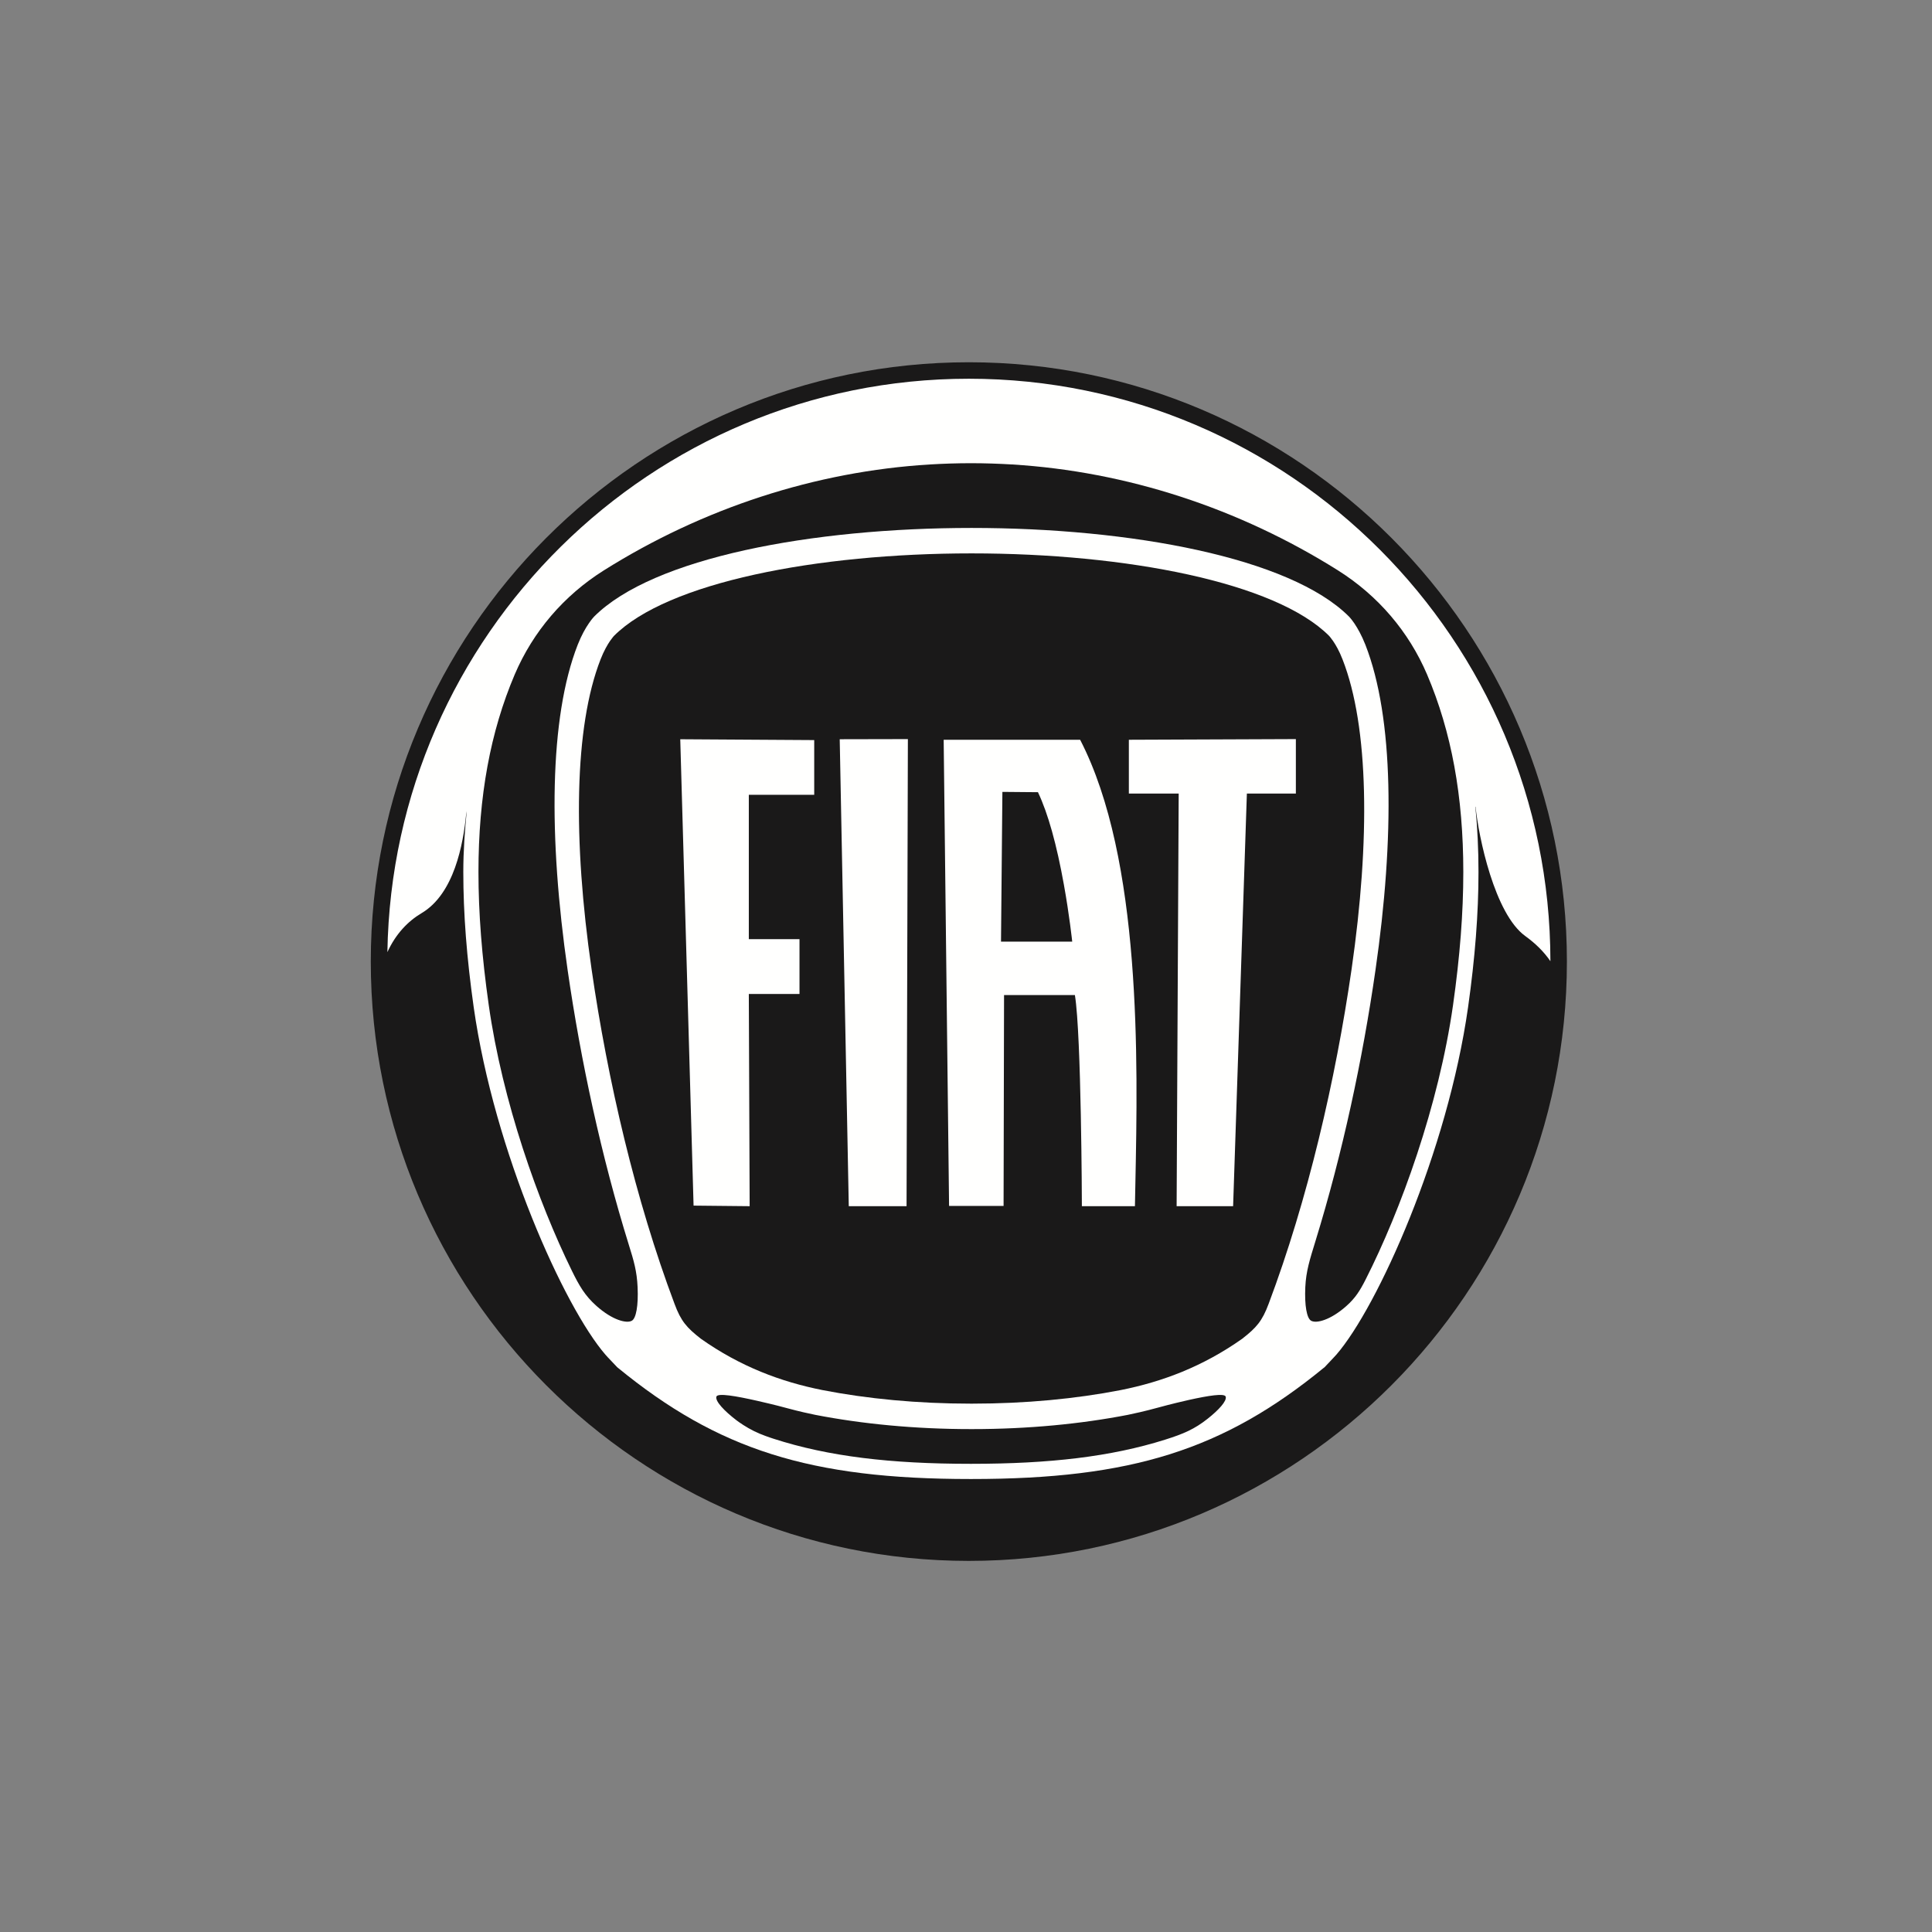
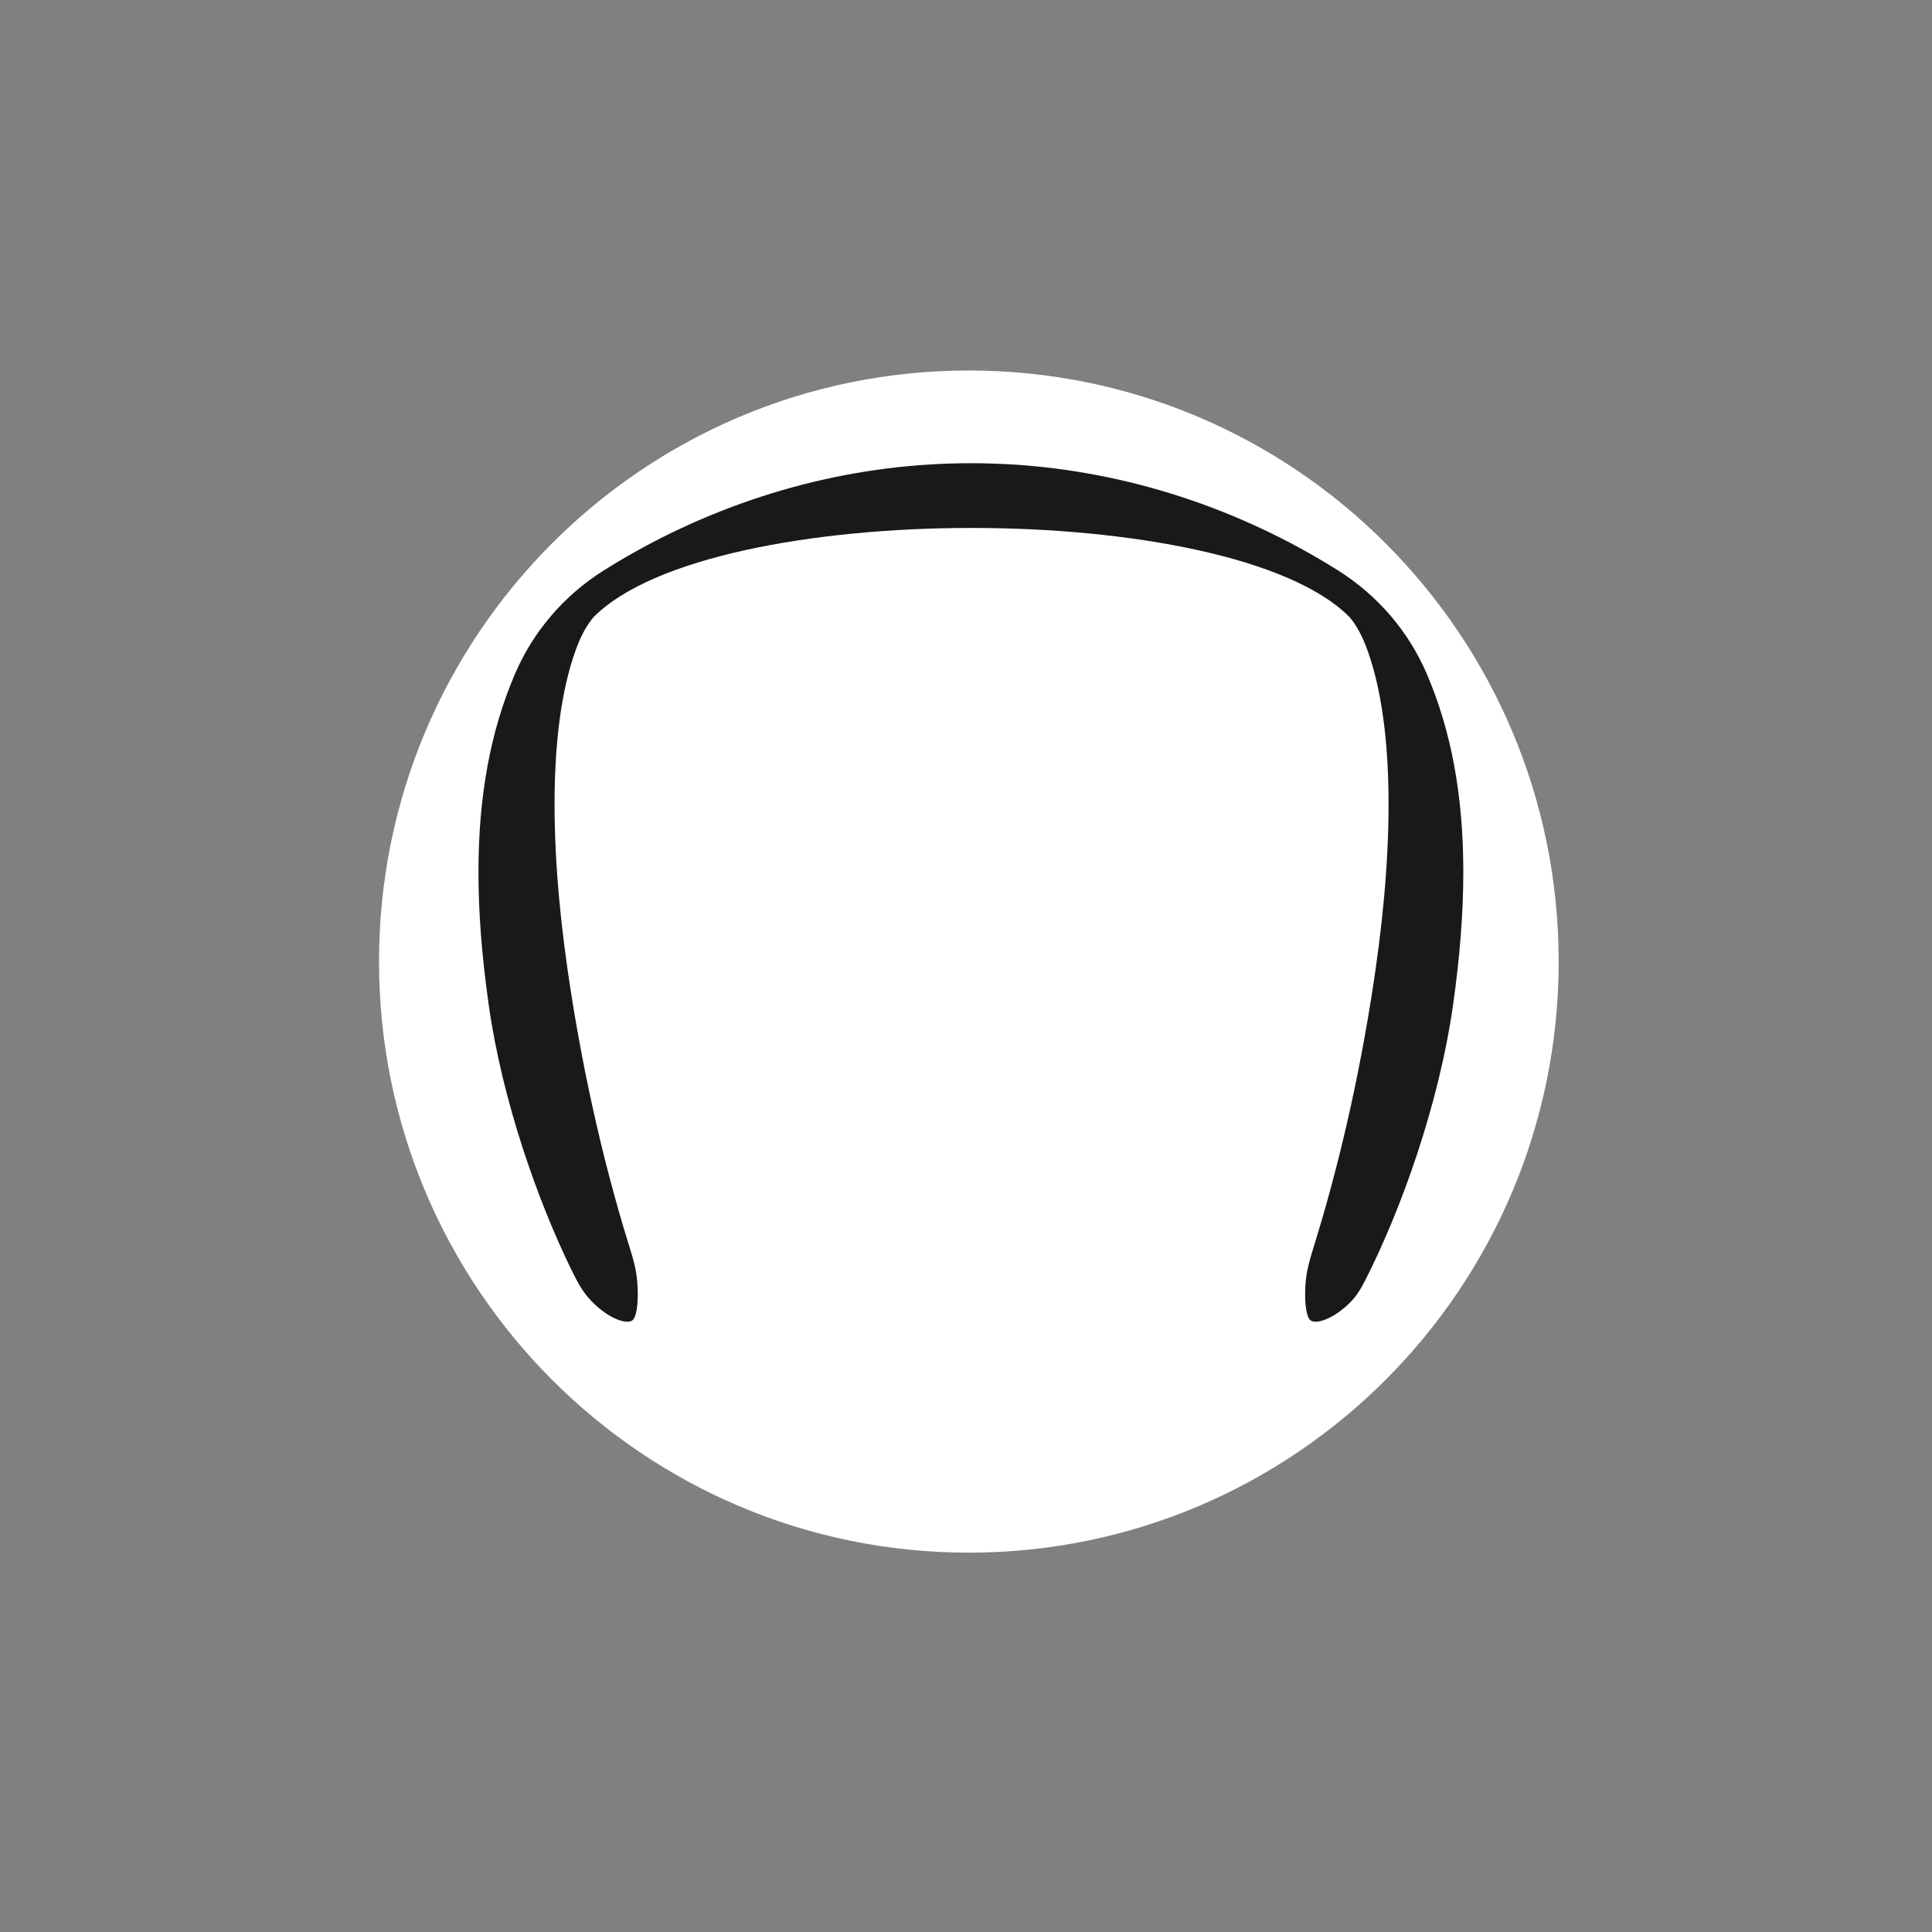
<svg xmlns="http://www.w3.org/2000/svg" width="160px" height="160px" viewBox="0 0 160 160" version="1.1">
  <rect x="0" y="0" width="160" height="160" fill="#808080" stroke="none" />
  <title>fiat</title>
  <g id="fiat" stroke="none" stroke-width="1" fill="none" fill-rule="evenodd">
    <g id="Group-794" transform="translate(30, 30)">
      <path d="M50.233,0.683 C23.258,0.683 1.389,22.602 1.389,49.634 C1.389,76.666 23.258,98.584 50.233,98.584 C77.211,98.584 99.082,76.666 99.082,49.634 C99.082,22.602 77.211,0.683 50.233,0.683" id="Fill-780" fill="#FFFFFE" />
      <path d="M91.185,42.215 C91.185,35.951 90.206,30.601 88.182,25.854 C86.666,22.304 84.119,19.326 80.813,17.241 C72.599,12.075 63.265,9.04 53.824,8.466 C52.71,8.398 51.574,8.362 50.446,8.36 L50.36,8.36 C49.237,8.362 48.1,8.398 46.987,8.466 C37.549,9.04 28.216,12.075 19.996,17.244 C16.691,19.326 14.144,22.304 12.626,25.86 C10.607,30.604 9.624,35.951 9.624,42.215 C9.624,45.597 9.903,49.204 10.476,53.238 C11.606,61.206 14.556,69.526 17.369,75.256 C17.969,76.479 18.444,77.307 19.399,78.154 C20.725,79.334 21.903,79.628 22.334,79.373 C22.678,79.169 22.872,78.129 22.804,76.607 C22.744,75.267 22.485,74.4 22.088,73.129 C19.794,65.754 18.093,57.838 17.013,50.367 C15.421,39.347 15.479,29.435 17.844,23.395 C18.157,22.6 18.496,22.013 18.76,21.631 C19.013,21.257 19.197,21.069 19.197,21.069 C24.079,16.176 37.268,13.722 50.459,13.722 C63.651,13.722 76.841,16.176 81.726,21.069 C81.726,21.069 81.909,21.257 82.165,21.631 C82.421,22.013 82.763,22.6 83.075,23.395 C85.44,29.435 85.501,39.347 83.907,50.367 C82.849,57.718 81.185,65.498 78.946,72.767 C78.468,74.317 78.16,75.282 78.1,76.591 C78.029,78.122 78.224,79.168 78.574,79.373 C79.001,79.626 80.171,79.335 81.491,78.168 C82.247,77.498 82.626,76.887 83.094,75.966 C86,70.241 89.151,61.551 90.334,53.238 C90.906,49.204 91.185,45.597 91.185,42.215" id="Fill-782" fill="#1A1919" />
-       <path d="M81.934,50.254 C80.601,59.467 78.297,69.375 75.065,77.972 C74.528,79.414 74.044,79.955 72.878,80.867 C69.62,83.169 66.263,84.432 62.82,85.119 C59.112,85.841 54.931,86.244 50.517,86.244 L50.459,86.244 L50.401,86.244 C45.992,86.244 41.806,85.841 38.104,85.119 C34.657,84.432 31.298,83.169 28.041,80.867 C26.873,79.955 26.391,79.414 25.859,77.972 C22.626,69.375 20.319,59.467 18.99,50.254 C17.448,39.597 17.543,30.207 19.738,24.601 C20.012,23.897 20.307,23.395 20.523,23.078 C20.713,22.805 20.844,22.664 20.844,22.664 C25.26,18.233 37.637,15.829 50.459,15.829 C63.285,15.829 75.659,18.233 80.075,22.664 C80.075,22.664 80.204,22.805 80.395,23.078 C80.612,23.395 80.909,23.897 81.181,24.601 C83.378,30.207 83.473,39.597 81.934,50.254" id="Fill-784" fill="#1A1919" />
-       <path d="M71.509,85.669 C71.425,85.36 70.066,85.582 68.483,85.931 C68.121,86.01 66.988,86.274 65.869,86.581 C64.863,86.858 63.872,87.078 63.402,87.172 C59.522,87.925 55.138,88.352 50.518,88.352 L50.402,88.352 C45.781,88.352 41.397,87.925 37.519,87.172 C37.097,87.088 36.141,86.88 35.205,86.624 C34.157,86.338 33.085,86.096 32.708,86.009 C30.977,85.618 29.416,85.338 29.327,85.669 C29.222,86.05 29.996,86.86 30.987,87.618 C31.216,87.793 31.794,88.199 32.462,88.527 C33.08,88.831 33.787,89.059 34.06,89.149 C38.602,90.618 43.763,91.227 50.36,91.227 L50.45,91.227 C56.915,91.227 62.006,90.638 66.487,89.227 C68.022,88.743 68.924,88.355 70.013,87.493 C70.925,86.772 71.608,86.03 71.509,85.669" id="Fill-786" fill="#1A1919" />
-       <path d="M58.796,47.983 L52.899,47.983 L53.014,35.581 L53.051,35.581 C53.076,35.581 55.587,35.606 55.871,35.606 L55.959,35.606 L55.968,35.627 C56.789,37.355 57.509,39.929 58.109,43.277 C58.561,45.781 58.79,47.921 58.792,47.943 L58.796,47.983 Z M40.292,69.89 L45.077,69.89 L45.187,31.209 L39.542,31.221 L40.292,69.89 Z M59.596,69.89 L63.99,69.89 C64.001,69.264 64.014,68.604 64.029,67.912 C64.23,57.904 64.565,41.155 59.452,31.264 L48.151,31.264 L48.598,69.87 L53.112,69.87 L53.151,52.406 L59.018,52.406 L59.023,52.437 C59.554,55.733 59.596,69.692 59.596,69.83 L59.596,69.89 Z M67.443,69.89 L72.121,69.89 L73.261,35.721 L77.318,35.721 L77.318,31.209 L63.487,31.264 L63.487,35.721 L67.614,35.721 L67.614,35.758 L67.443,69.89 Z" id="Fill-788" fill="#FFFFFE" />
      <polygon id="Fill-790" fill="#FFFFFE" points="27.439 69.844 32.083 69.891 32.014 52.316 36.211 52.316 36.211 47.775 32.014 47.775 32.014 35.821 37.43 35.821 37.43 31.291 26.336 31.222" />
-       <path d="M50.233,1.365 C76.78,1.365 98.38,23.001 98.398,49.602 C97.871,48.833 97.186,48.148 96.317,47.52 C93.769,45.68 92.451,39.292 92.202,36.824 L92.182,36.801 C92.355,38.533 92.442,40.333 92.442,42.215 C92.442,45.652 92.157,49.32 91.579,53.415 C89.874,65.409 84.086,78.243 80.67,82.189 C80.67,82.189 80.458,82.42 80.455,82.421 L79.688,83.236 L79.649,83.261 C71.339,90.071 63.699,92.486 50.449,92.486 L50.36,92.486 C37.108,92.486 29.466,90.071 21.155,83.261 L21.123,83.236 C21.123,83.236 20.336,82.401 20.329,82.399 C20.329,82.399 20.108,82.151 20.141,82.19 C16.733,78.258 10.936,65.409 9.23,53.415 C8.651,49.32 8.369,45.652 8.369,42.215 C8.369,40.446 8.495,38.808 8.652,37.174 L8.605,37.431 C8.36,39.898 7.62,44.02 4.913,45.623 C3.788,46.289 2.773,47.34 2.082,48.852 C2.501,22.596 23.938,1.365 50.233,1.365 M50.233,0.001 C22.924,0.001 0.707,22.267 0.707,49.634 C0.707,77.002 22.924,99.267 50.233,99.267 C77.545,99.267 99.764,77.002 99.764,49.634 C99.764,22.267 77.545,0.001 50.233,0.001" id="Fill-792" fill="#1A1919" />
    </g>
  </g>
</svg>